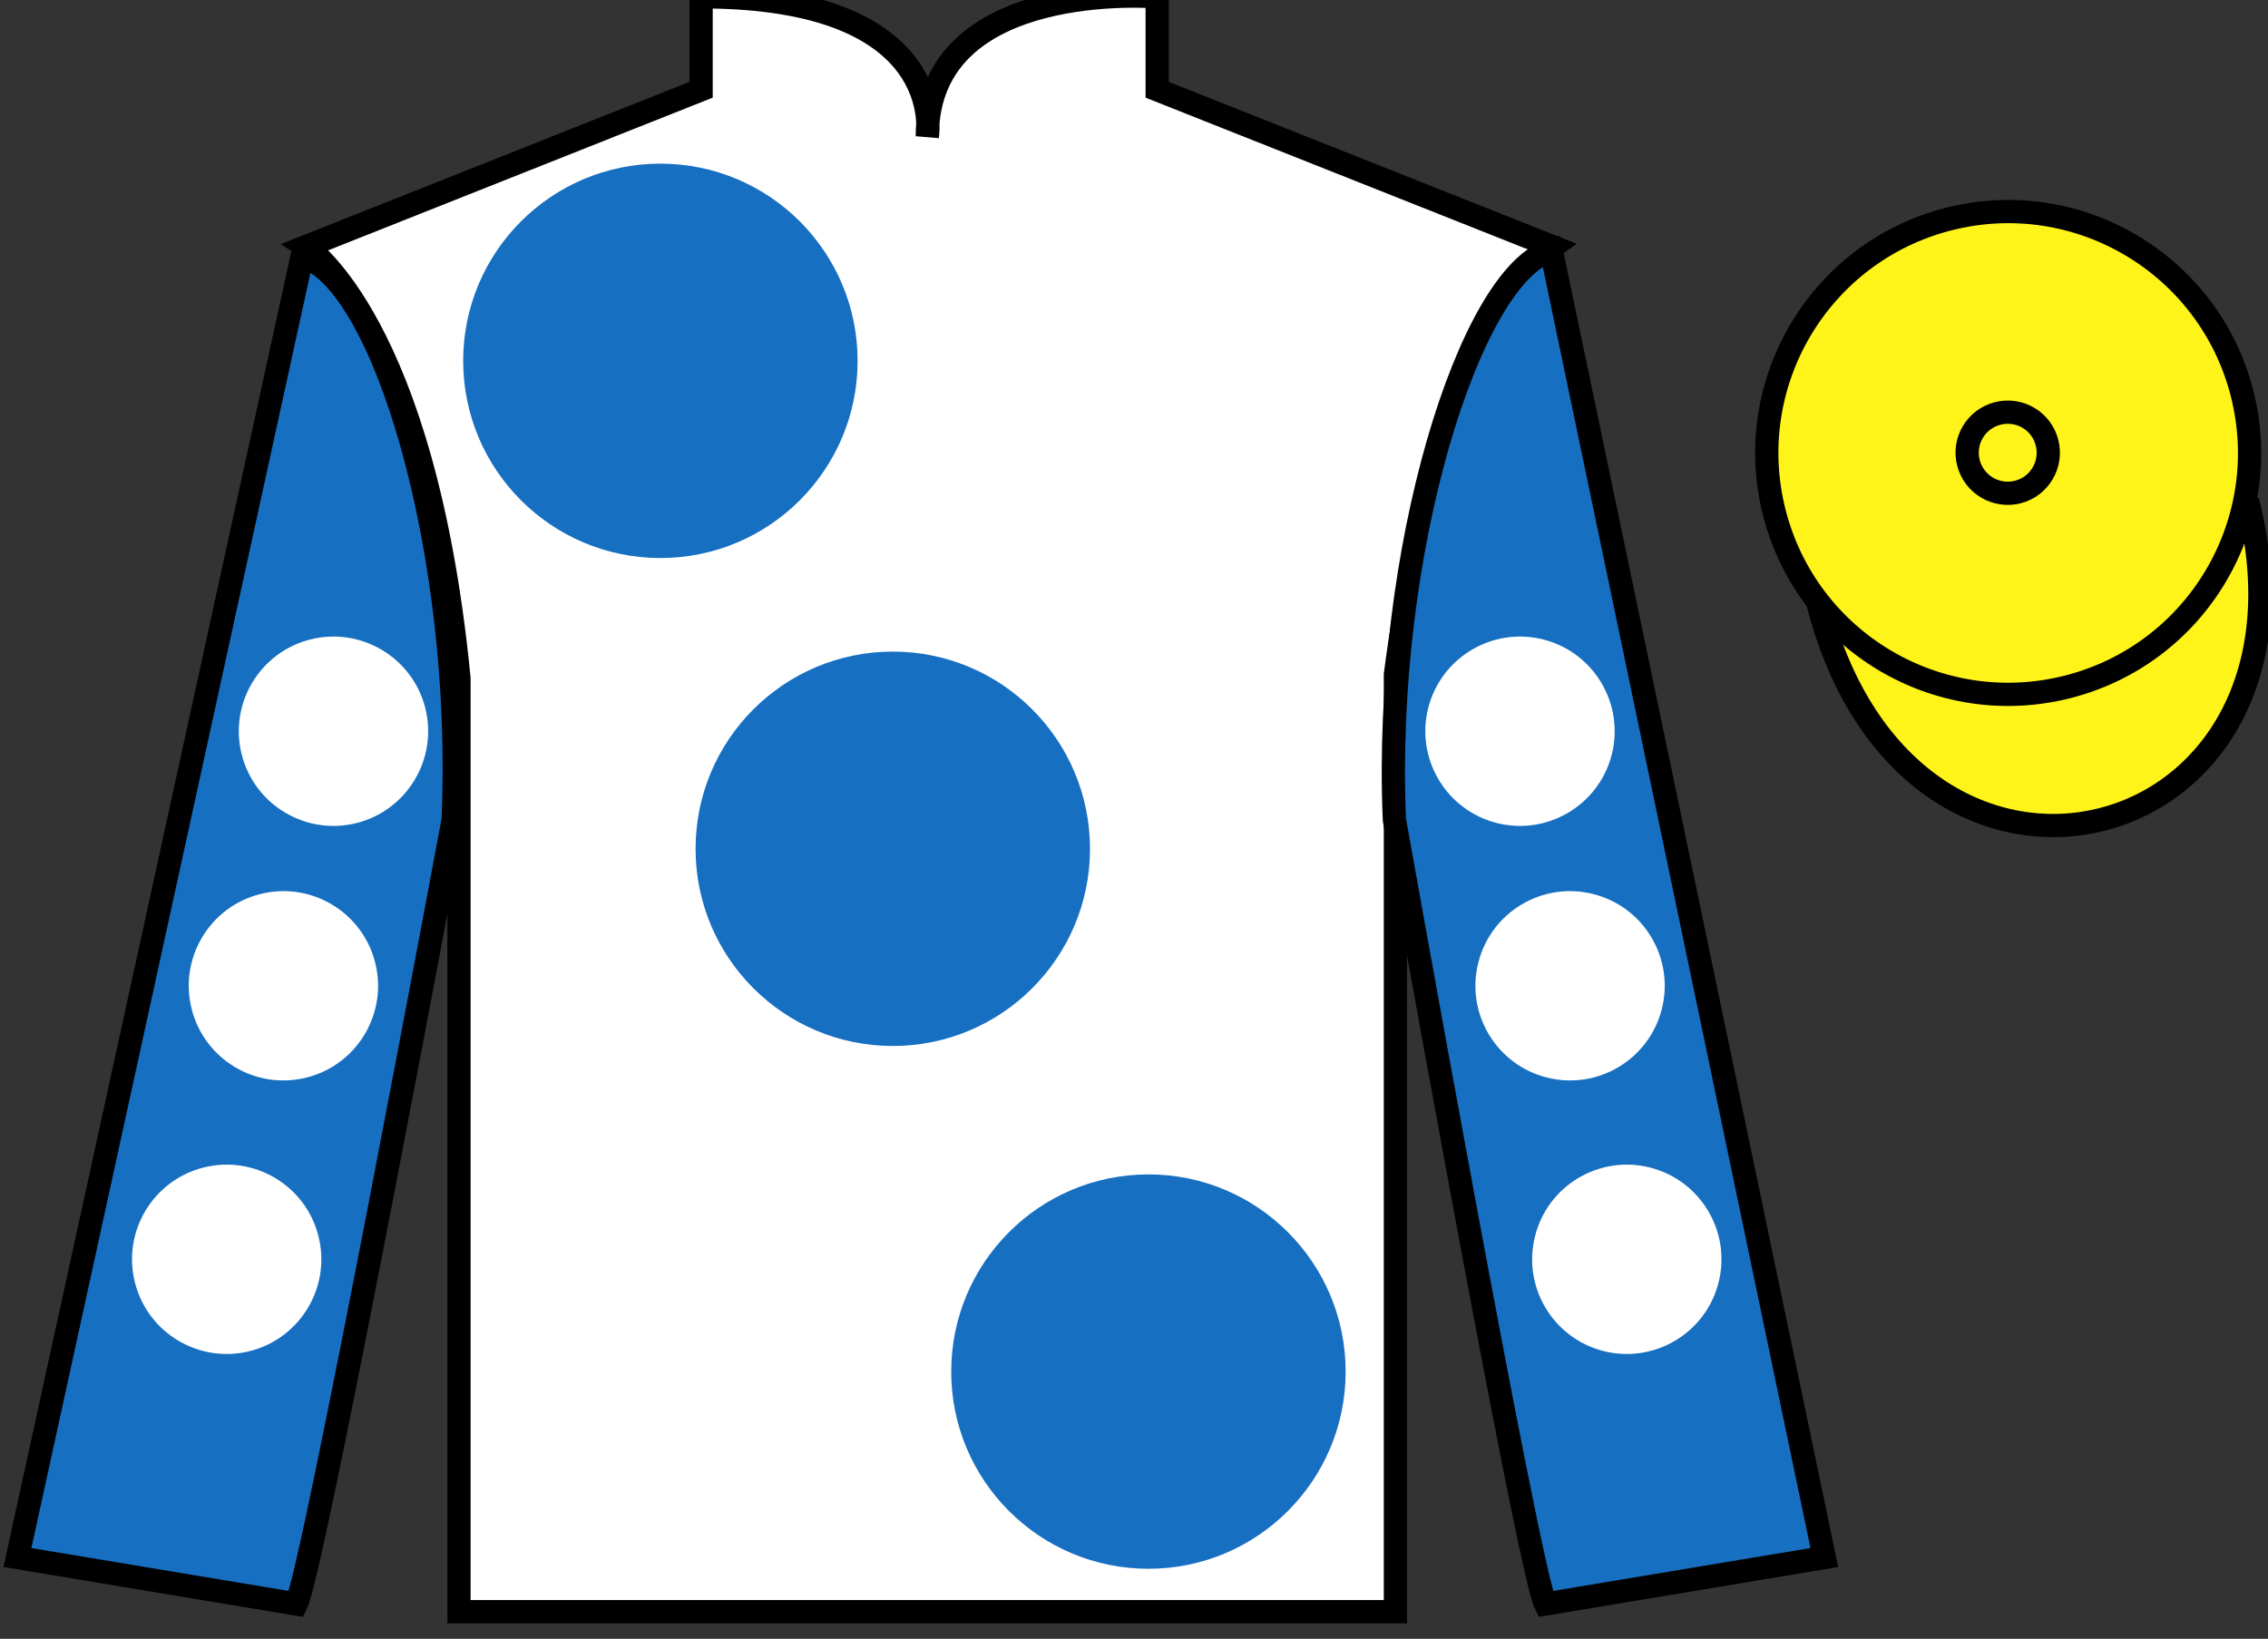
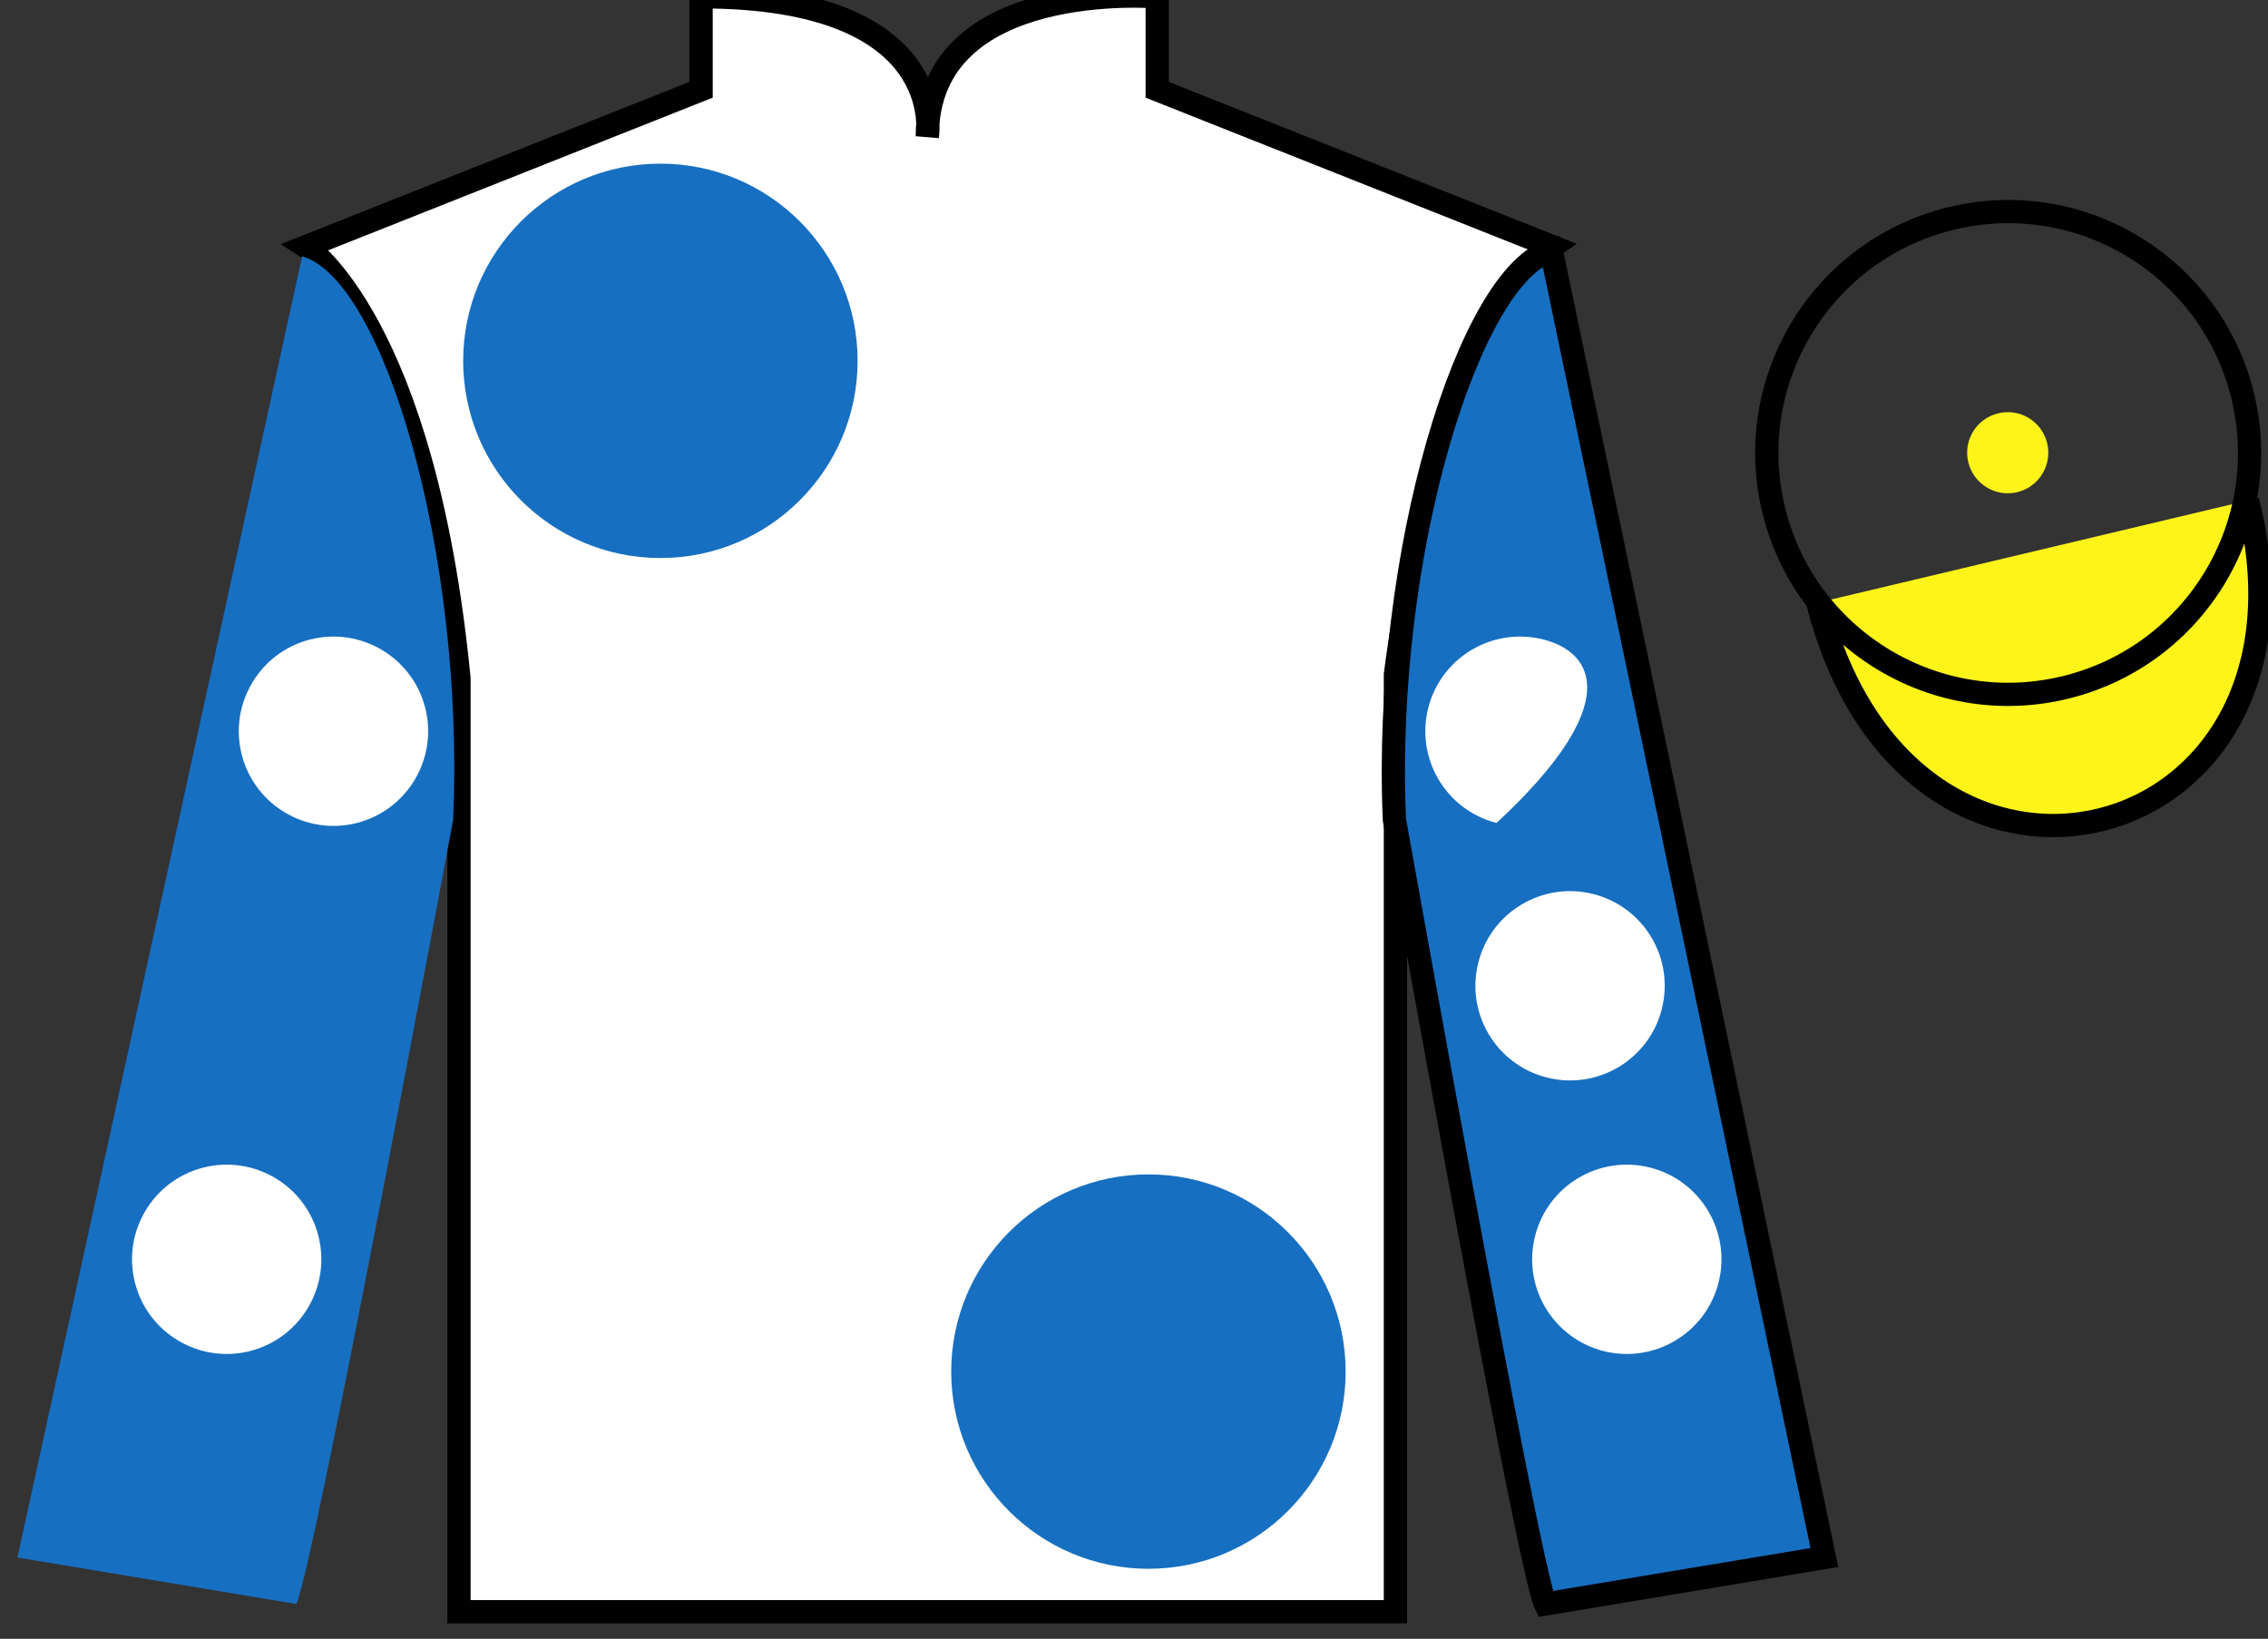
<svg xmlns="http://www.w3.org/2000/svg" width="97.59pt" height="70.53pt" viewBox="0 0 97.59 70.53" version="1.1">
  <rect x="0" y="0" width="97.59" height="70.53" fill="#333333" stroke="none" />
  <g id="surface0">
    <path style="fill-rule:nonzero;fill:rgb(100%,95.41%,10.001%);fill-opacity:1;stroke-width:10;stroke-linecap:butt;stroke-linejoin:miter;stroke:rgb(0%,0%,0%);stroke-opacity:1;stroke-miterlimit:4;" d="M 782.188 445.925 C 821.875 290.261 1005.859 337.878 967.07 489.87 " transform="matrix(0.1,0,0,-0.1,0,70.53)" />
    <path style=" stroke:none;fill-rule:nonzero;fill:rgb(100%,100%,100%);fill-opacity:1;" d="M 13.168 10.613 C 13.168 10.613 18.25 13.863 19.75 29.195 C 19.75 29.195 19.75 44.195 19.75 69.363 L 60.043 69.363 L 60.043 29.031 C 60.043 29.031 61.832 14.031 66.793 10.613 L 49.793 3.863 L 49.793 -0.137 C 49.793 -0.137 39.902 -0.969 39.902 5.863 C 39.902 5.863 40.918 -0.137 30.168 -0.137 L 30.168 3.863 L 13.168 10.613 " />
    <path style="fill:none;stroke-width:10;stroke-linecap:butt;stroke-linejoin:miter;stroke:rgb(0%,0%,0%);stroke-opacity:1;stroke-miterlimit:4;" d="M 131.68 599.167 C 131.68 599.167 182.5 566.667 197.5 413.347 C 197.5 413.347 197.5 263.347 197.5 11.667 L 600.43 11.667 L 600.43 414.988 C 600.43 414.988 618.32 564.987 667.93 599.167 L 497.93 666.667 L 497.93 706.667 C 497.93 706.667 399.023 714.987 399.023 646.667 C 399.023 646.667 409.18 706.667 301.68 706.667 L 301.68 666.667 L 131.68 599.167 Z M 131.68 599.167 " transform="matrix(0.1,0,0,-0.1,0,70.53)" />
-     <path style=" stroke:none;fill-rule:nonzero;fill:rgb(9.02%,43.529%,75.491%);fill-opacity:1;" d="M 38.418 45.016 C 43.102 45.016 46.902 41.215 46.902 36.531 C 46.902 31.844 43.102 28.043 38.418 28.043 C 33.73 28.043 29.93 31.844 29.93 36.531 C 29.93 41.215 33.73 45.016 38.418 45.016 " />
    <path style=" stroke:none;fill-rule:nonzero;fill:rgb(9.02%,43.529%,75.491%);fill-opacity:1;" d="M 28.418 24.016 C 33.102 24.016 36.902 20.215 36.902 15.531 C 36.902 10.844 33.102 7.043 28.418 7.043 C 23.73 7.043 19.93 10.844 19.93 15.531 C 19.93 20.215 23.73 24.016 28.418 24.016 " />
    <path style=" stroke:none;fill-rule:nonzero;fill:rgb(9.02%,43.529%,75.491%);fill-opacity:1;" d="M 49.418 67.516 C 54.102 67.516 57.902 63.715 57.902 59.031 C 57.902 54.344 54.102 50.543 49.418 50.543 C 44.73 50.543 40.93 54.344 40.93 59.031 C 40.93 63.715 44.73 67.516 49.418 67.516 " />
    <path style=" stroke:none;fill-rule:nonzero;fill:rgb(9.02%,43.529%,75.491%);fill-opacity:1;" d="M 12.75 69.031 C 13.5 67.531 19.5 35.281 19.5 35.281 C 20 23.781 16.5 12.031 13 11.031 L 0.75 67.031 L 12.75 69.031 " />
-     <path style="fill:none;stroke-width:10;stroke-linecap:butt;stroke-linejoin:miter;stroke:rgb(0%,0%,0%);stroke-opacity:1;stroke-miterlimit:4;" d="M 127.5 14.988 C 135 29.988 195 352.488 195 352.488 C 200 467.488 165 584.987 130 594.987 L 7.5 34.987 L 127.5 14.988 Z M 127.5 14.988 " transform="matrix(0.1,0,0,-0.1,0,70.53)" />
    <path style=" stroke:none;fill-rule:nonzero;fill:rgb(9.02%,43.529%,75.491%);fill-opacity:1;" d="M 78.5 67.031 L 66.75 10.781 C 63.25 11.781 59.5 23.781 60 35.281 C 60 35.281 65.75 67.531 66.5 69.031 L 78.5 67.031 " />
    <path style="fill:none;stroke-width:10;stroke-linecap:butt;stroke-linejoin:miter;stroke:rgb(0%,0%,0%);stroke-opacity:1;stroke-miterlimit:4;" d="M 785 34.987 L 667.5 597.487 C 632.5 587.487 595 467.488 600 352.488 C 600 352.488 657.5 29.988 665 14.988 L 785 34.987 Z M 785 34.987 " transform="matrix(0.1,0,0,-0.1,0,70.53)" />
-     <path style=" stroke:none;fill-rule:nonzero;fill:rgb(100%,95.41%,10.001%);fill-opacity:1;" d="M 88.977 29.559 C 94.535 28.141 97.891 22.484 96.473 16.926 C 95.055 11.367 89.398 8.012 83.844 9.43 C 78.285 10.848 74.93 16.504 76.348 22.062 C 77.766 27.621 83.418 30.977 88.977 29.559 " />
    <path style="fill:none;stroke-width:10;stroke-linecap:butt;stroke-linejoin:miter;stroke:rgb(0%,0%,0%);stroke-opacity:1;stroke-miterlimit:4;" d="M 889.766 409.714 C 945.352 423.894 978.906 480.456 964.727 536.042 C 950.547 591.628 893.984 625.183 838.438 611.003 C 782.852 596.823 749.297 540.261 763.477 484.675 C 777.656 429.089 834.18 395.534 889.766 409.714 Z M 889.766 409.714 " transform="matrix(0.1,0,0,-0.1,0,70.53)" />
    <path style=" stroke:none;fill-rule:nonzero;fill:rgb(100%,95.41%,10.001%);fill-opacity:1;" d="M 86.824 21.176 C 87.758 20.938 88.32 19.984 88.082 19.051 C 87.844 18.117 86.895 17.555 85.961 17.793 C 85.023 18.031 84.461 18.98 84.699 19.914 C 84.938 20.848 85.887 21.414 86.824 21.176 " />
-     <path style="fill:none;stroke-width:10;stroke-linecap:butt;stroke-linejoin:miter;stroke:rgb(0%,0%,0%);stroke-opacity:1;stroke-miterlimit:4;" d="M 868.242 493.542 C 877.578 495.925 883.203 505.456 880.82 514.792 C 878.438 524.128 868.945 529.753 859.609 527.37 C 850.234 524.987 844.609 515.495 846.992 506.159 C 849.375 496.823 858.867 491.159 868.242 493.542 Z M 868.242 493.542 " transform="matrix(0.1,0,0,-0.1,0,70.53)" />
    <path style=" stroke:none;fill-rule:nonzero;fill:rgb(100%,100%,100%);fill-opacity:1;" d="M 66.551 46.371 C 68.73 46.93 70.949 45.613 71.504 43.434 C 72.062 41.254 70.746 39.035 68.566 38.48 C 66.387 37.922 64.168 39.238 63.613 41.418 C 63.055 43.598 64.371 45.816 66.551 46.371 " />
-     <path style=" stroke:none;fill-rule:nonzero;fill:rgb(100%,100%,100%);fill-opacity:1;" d="M 64.395 35.418 C 66.574 35.973 68.793 34.66 69.352 32.48 C 69.906 30.301 68.594 28.082 66.414 27.523 C 64.234 26.969 62.016 28.281 61.457 30.461 C 60.902 32.641 62.215 34.859 64.395 35.418 " />
+     <path style=" stroke:none;fill-rule:nonzero;fill:rgb(100%,100%,100%);fill-opacity:1;" d="M 64.395 35.418 C 69.906 30.301 68.594 28.082 66.414 27.523 C 64.234 26.969 62.016 28.281 61.457 30.461 C 60.902 32.641 62.215 34.859 64.395 35.418 " />
    <path style=" stroke:none;fill-rule:nonzero;fill:rgb(100%,100%,100%);fill-opacity:1;" d="M 68.992 58.145 C 71.172 58.699 73.391 57.383 73.945 55.207 C 74.504 53.027 73.188 50.809 71.008 50.25 C 68.828 49.695 66.609 51.008 66.055 53.188 C 65.496 55.367 66.812 57.586 68.992 58.145 " />
-     <path style=" stroke:none;fill-rule:nonzero;fill:rgb(100%,100%,100%);fill-opacity:1;" d="M 13.203 46.371 C 11.023 46.93 8.805 45.613 8.25 43.434 C 7.691 41.254 9.008 39.035 11.188 38.48 C 13.367 37.922 15.586 39.238 16.141 41.418 C 16.699 43.598 15.383 45.816 13.203 46.371 " />
    <path style=" stroke:none;fill-rule:nonzero;fill:rgb(100%,100%,100%);fill-opacity:1;" d="M 15.359 35.418 C 13.18 35.973 10.961 34.66 10.402 32.48 C 9.848 30.301 11.16 28.082 13.34 27.523 C 15.52 26.969 17.738 28.281 18.297 30.461 C 18.852 32.641 17.535 34.859 15.359 35.418 " />
    <path style=" stroke:none;fill-rule:nonzero;fill:rgb(100%,100%,100%);fill-opacity:1;" d="M 10.762 58.145 C 8.582 58.699 6.363 57.383 5.809 55.207 C 5.25 53.027 6.566 50.809 8.746 50.25 C 10.926 49.695 13.145 51.008 13.699 53.188 C 14.258 55.367 12.941 57.586 10.762 58.145 " />
  </g>
</svg>